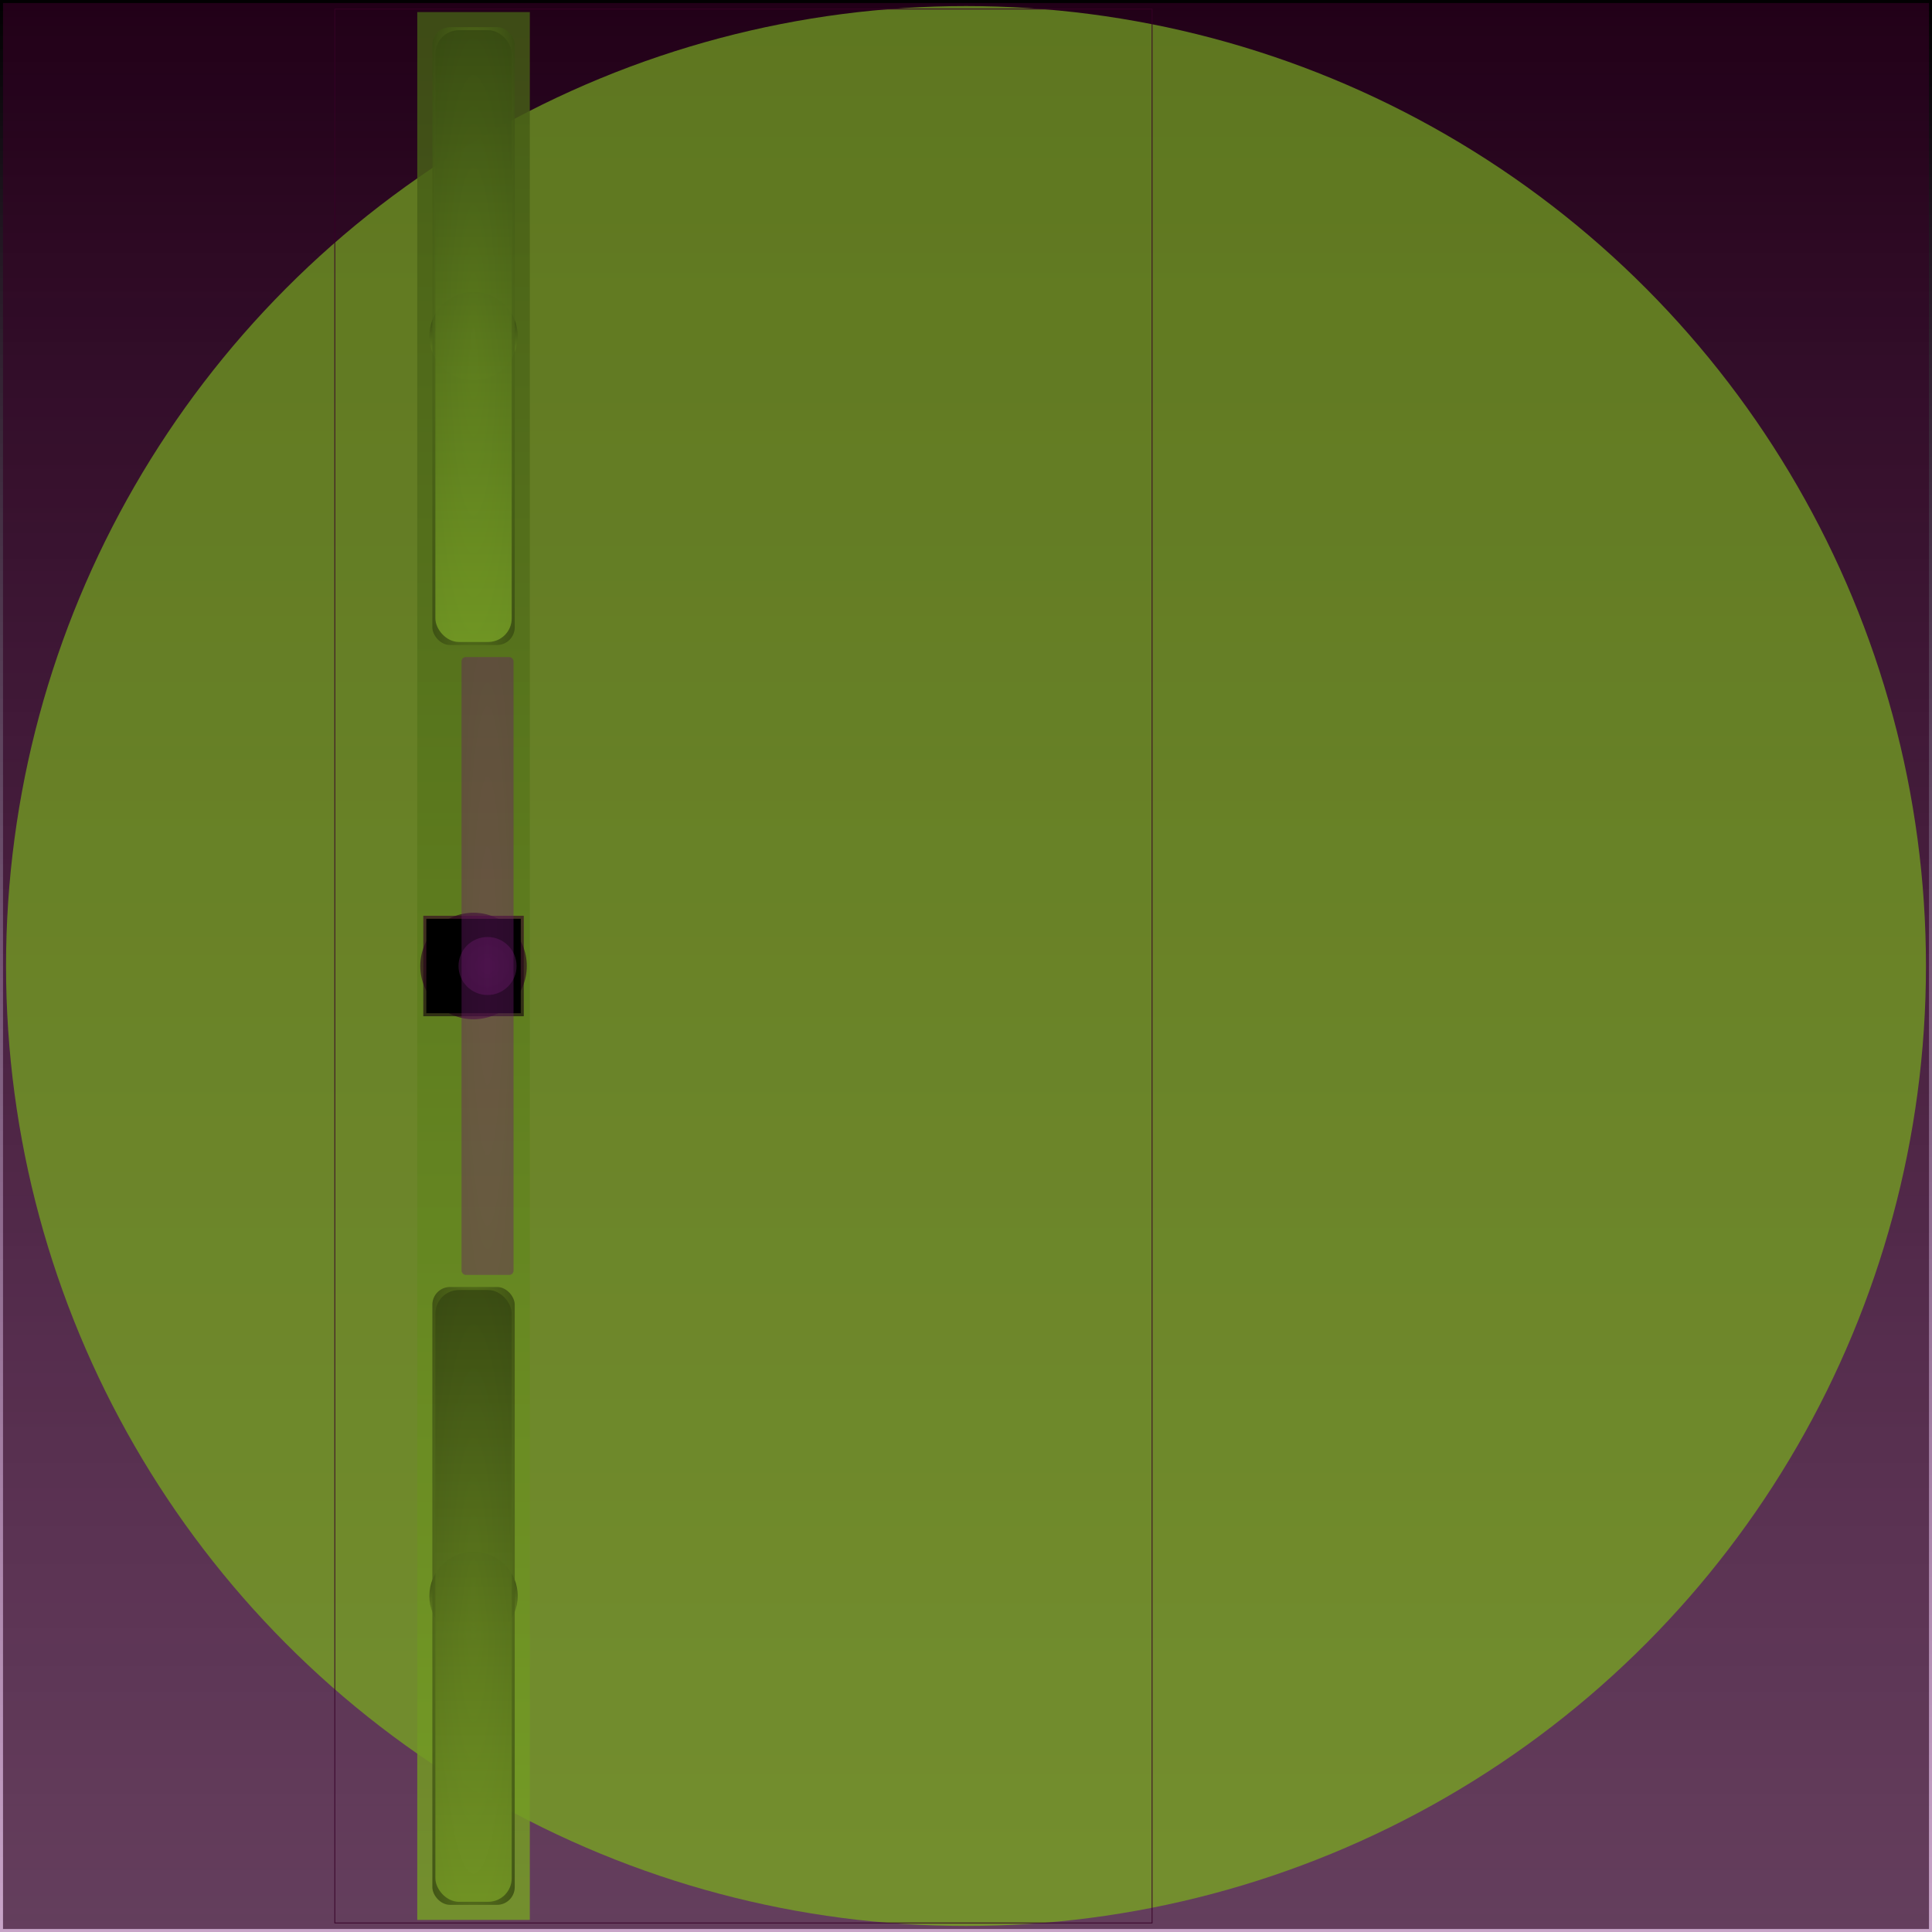
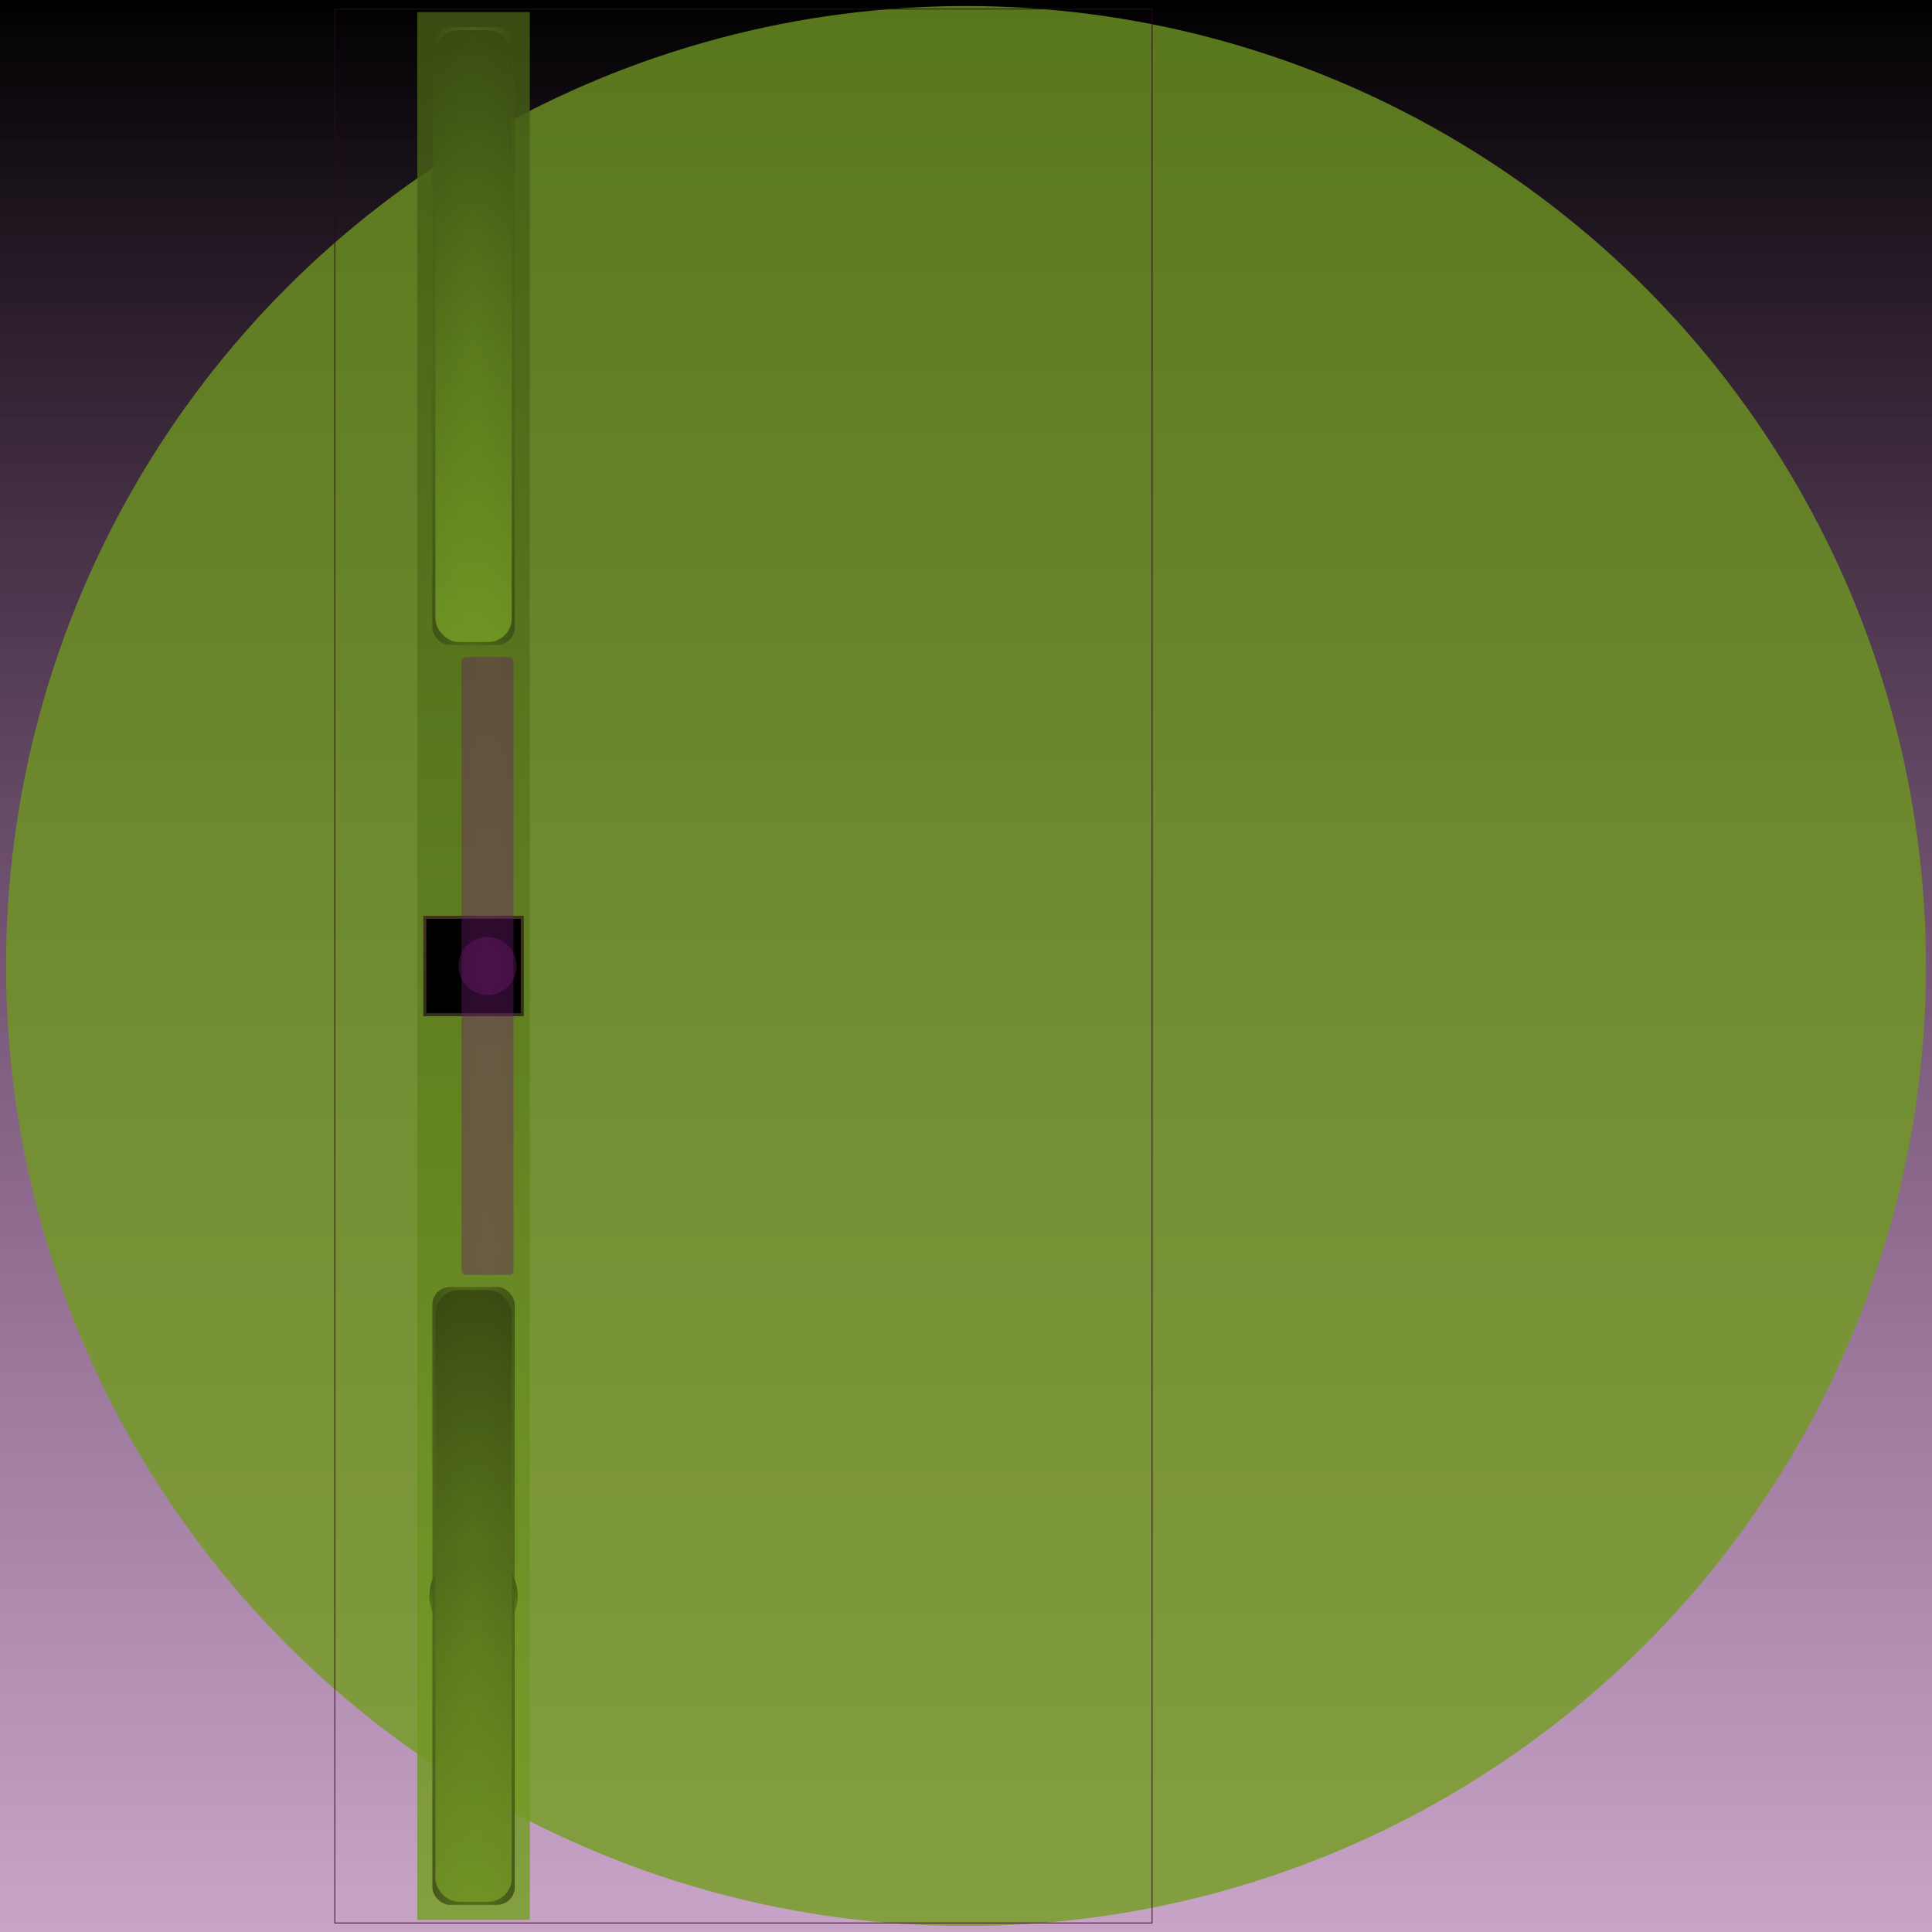
<svg xmlns="http://www.w3.org/2000/svg" id="svg" width="1280" height="1280" version="1.1" viewBox="0 0 1280 1280">
  <defs id="SvgjsDefs1002">
    <linearGradient id="SvgjsLinearGradient1008" x1="0" y1="0" x2="0" y2="1">
      <stop id="SvgjsStop1009" stop-opacity="1" stop-color="hsla(321,67%,83%,0.514)" offset="0" />
      <stop id="SvgjsStop1010" stop-opacity="1" stop-color="rgba(118,29,118,0.4)" offset="1" />
    </linearGradient>
    <linearGradient id="SvgjsLinearGradient1013" x1="0" y1="0" x2="0" y2="1">
      <stop id="SvgjsStop1014" stop-opacity="1" stop-color="#350025" offset="0" />
      <stop id="SvgjsStop1015" stop-opacity="1" stop-color="#27001b" offset="1" />
    </linearGradient>
    <linearGradient id="SvgjsLinearGradient1017" x1="0" y1="0" x2="0" y2="1">
      <stop id="SvgjsStop1018" stop-opacity="1" stop-color="#698d21" offset="0" />
      <stop id="SvgjsStop1019" stop-opacity="1" stop-color="#769e25" offset="1" />
    </linearGradient>
    <linearGradient id="SvgjsLinearGradient1022" x1="0" y1="0" x2="0" y2="1">
      <stop id="SvgjsStop1023" stop-opacity="1" stop-color="#435a15" offset="0" />
      <stop id="SvgjsStop1024" stop-opacity="1" stop-color="#769e25" offset="1" />
    </linearGradient>
    <linearGradient id="SvgjsLinearGradient1026" x1="0" y1="0" x2="0" y2="1">
      <stop id="SvgjsStop1027" stop-opacity="1" stop-color="#1f0017" offset="0" />
      <stop id="SvgjsStop1028" stop-opacity="1" stop-color="#330025" offset="1" />
    </linearGradient>
    <linearGradient id="SvgjsLinearGradient1030" x1="0" y1="0" x2="0" y2="1">
      <stop id="SvgjsStop1031" stop-opacity="1" stop-color="#330025" offset="0" />
      <stop id="SvgjsStop1032" stop-opacity="1" stop-color="#12000d" offset="1" />
    </linearGradient>
    <linearGradient id="SvgjsLinearGradient1034" x1="0" y1="0" x2="0" y2="1">
      <stop id="SvgjsStop1035" stop-opacity="1" stop-color="hsl(57,29%,57%)" offset="0" />
      <stop id="SvgjsStop1036" stop-opacity="1" stop-color="hsl(72,36%,70%)" offset="1" />
    </linearGradient>
    <linearGradient id="SvgjsLinearGradient1038" x1="0" y1="0" x2="0" y2="1">
      <stop id="SvgjsStop1039" stop-opacity="1" stop-color="#1d2709" offset="0" />
      <stop id="SvgjsStop1040" stop-opacity="1" stop-color="#769e25" offset="1" />
    </linearGradient>
    <radialGradient id="SvgjsRadialGradient1042" fx="0.5" fy="0.5" cx="0.5" cy="0.5" r="1">
      <stop id="SvgjsStop1043" stop-opacity="1" stop-color="#769e25" offset="0" />
      <stop id="SvgjsStop1044" stop-opacity="1" stop-color="#1d2709" offset="1" />
    </radialGradient>
    <linearGradient id="SvgjsLinearGradient1046" x1="0" y1="0" x2="0" y2="1">
      <stop id="SvgjsStop1047" stop-opacity="1" stop-color="#364911" offset="0" />
      <stop id="SvgjsStop1048" stop-opacity="1" stop-color="#769e25" offset="1" />
    </linearGradient>
    <radialGradient id="SvgjsRadialGradient1050" fx="0.5" fy="0.5" cx="0.5" cy="0.5" r="1">
      <stop id="SvgjsStop1051" stop-opacity="1" stop-color="#761d76" offset="0" />
      <stop id="SvgjsStop1052" stop-opacity="1" stop-color="#561556" offset="1" />
    </radialGradient>
    <radialGradient id="SvgjsRadialGradient1054" fx="0.5" fy="0.5" cx="0.5" cy="0.5" r="1">
      <stop id="SvgjsStop1055" stop-opacity="1" stop-color="#761d76" offset="0" />
      <stop id="SvgjsStop1056" stop-opacity="1" stop-color="#601760" offset="1" />
    </radialGradient>
    <linearGradient id="SvgjsLinearGradient1058" x1="0" y1="0" x2="0" y2="1">
      <stop id="SvgjsStop1059" stop-opacity="1" stop-color="#1d2609" offset="0" />
      <stop id="SvgjsStop1060" stop-opacity="1" stop-color="#769a25" offset="1" />
    </linearGradient>
    <radialGradient id="SvgjsRadialGradient1062" fx="0.5" fy="0.5" cx="0.5" cy="0.5" r="1">
      <stop id="SvgjsStop1063" stop-opacity="1" stop-color="#769a25" offset="0" />
      <stop id="SvgjsStop1064" stop-opacity="1" stop-color="#1d2609" offset="1" />
    </radialGradient>
    <linearGradient id="SvgjsLinearGradient1066" x1="0" y1="0" x2="0" y2="1">
      <stop id="SvgjsStop1067" stop-opacity="1" stop-color="#364711" offset="0" />
      <stop id="SvgjsStop1068" stop-opacity="1" stop-color="#769a25" offset="1" />
    </linearGradient>
  </defs>
  <rect id="SvgjsRect1011" width="1280" height="1280" x="0" y="0" fill="url(#SvgjsLinearGradient1008)" />
-   <rect id="SvgjsRect1012" width="1276" height="1276" x="2" y="2" style="mix-blend-mode: normal" filter="none" fill="url(#SvgjsLinearGradient1013)" fill-opacity="0.62" />
  <circle id="SvgjsCircle1016" r="636" cx="640" cy="640" style="mix-blend-mode: normal" filter="none" fill="url(#SvgjsLinearGradient1017)" fill-opacity="0.84" />
  <rect id="SvgjsRect1020" width="541.498" height="1268" x="221.80" y="6.00" stroke="#350025" stroke-width="0.5" fill-opacity="0" style="mix-blend-mode: normal" filter="none" />
  <rect id="SvgjsRect1021" width="74.57" height="1264" x="276.45" y="8.00" fill="url(#SvgjsLinearGradient1022)" fill-opacity="0.84" style="mix-blend-mode: normal" filter="blur(2px)" />
-   <circle id="SvgjsCircle1025" r="35.285" cx="313.733" cy="640" style="mix-blend-mode: normal" filter="blur(2px)" fill="url(#SvgjsLinearGradient1026)" fill-opacity="0.62" />
  <rect id="SvgjsRect1029" width="66.57" height="66.57" x="280.448" y="606.715" style="mix-blend-mode: normal" filter="blur(2px)" fill="url(#SvgjsLinearGradient1030)" fill-opacity="0.62" />
  <rect id="SvgjsRect1033" width="62.57" height="62.57" x="282.448" y="608.715" style="mix-blend-mode: normal" filter="blur(2px)" fill="url(#SvgjsLinearGradient1034)" fill-opacity="0.84" />
-   <circle id="SvgjsCircle1037" r="29.285" cx="313.733" cy="222.667" style="mix-blend-mode: normal" filter="blur(2px)" fill="url(#SvgjsLinearGradient1038)" fill-opacity="0.84" />
  <rect id="SvgjsRect1041" width="54.57" height="409.333" x="286.45" y="18.00" fill="url(#SvgjsRadialGradient1042)" fill-opacity="0.84" style="mix-blend-mode: normal" filter="blur(2px)" rx="11.714" ry="11.714" />
  <rect id="SvgjsRect1045" width="50.57" height="405.333" x="288.45" y="20.00" fill="url(#SvgjsLinearGradient1046)" fill-opacity="0.84" style="mix-blend-mode: normal" filter="none" rx="15.622" ry="15.622" />
  <circle id="SvgjsCircle1049" r="19.225" cx="323.005" cy="640" style="mix-blend-mode: normal" filter="blur(2px)" fill="url(#SvgjsRadialGradient1050)" fill-opacity="0.40" />
  <rect id="SvgjsRect1053" width="34.45" height="409.333" x="305.78" y="435.33" fill="url(#SvgjsRadialGradient1054)" fill-opacity="0.40" style="mix-blend-mode: normal" filter="none" rx="2.789" ry="2.789" />
  <circle id="SvgjsCircle1057" r="29.285" cx="313.733" cy="1057.333" style="mix-blend-mode: normal" filter="blur(2px)" fill="url(#SvgjsLinearGradient1058)" fill-opacity="0.84" />
  <rect id="SvgjsRect1061" width="54.57" height="409.333" x="286.45" y="852.67" fill="url(#SvgjsRadialGradient1062)" fill-opacity="0.84" style="mix-blend-mode: normal" filter="blur(2px)" rx="11.714" ry="11.714" />
  <rect id="SvgjsRect1065" width="50.57" height="405.333" x="288.45" y="854.67" fill="url(#SvgjsLinearGradient1066)" fill-opacity="0.84" style="mix-blend-mode: normal" filter="none" rx="15.622" ry="15.622" />
</svg>